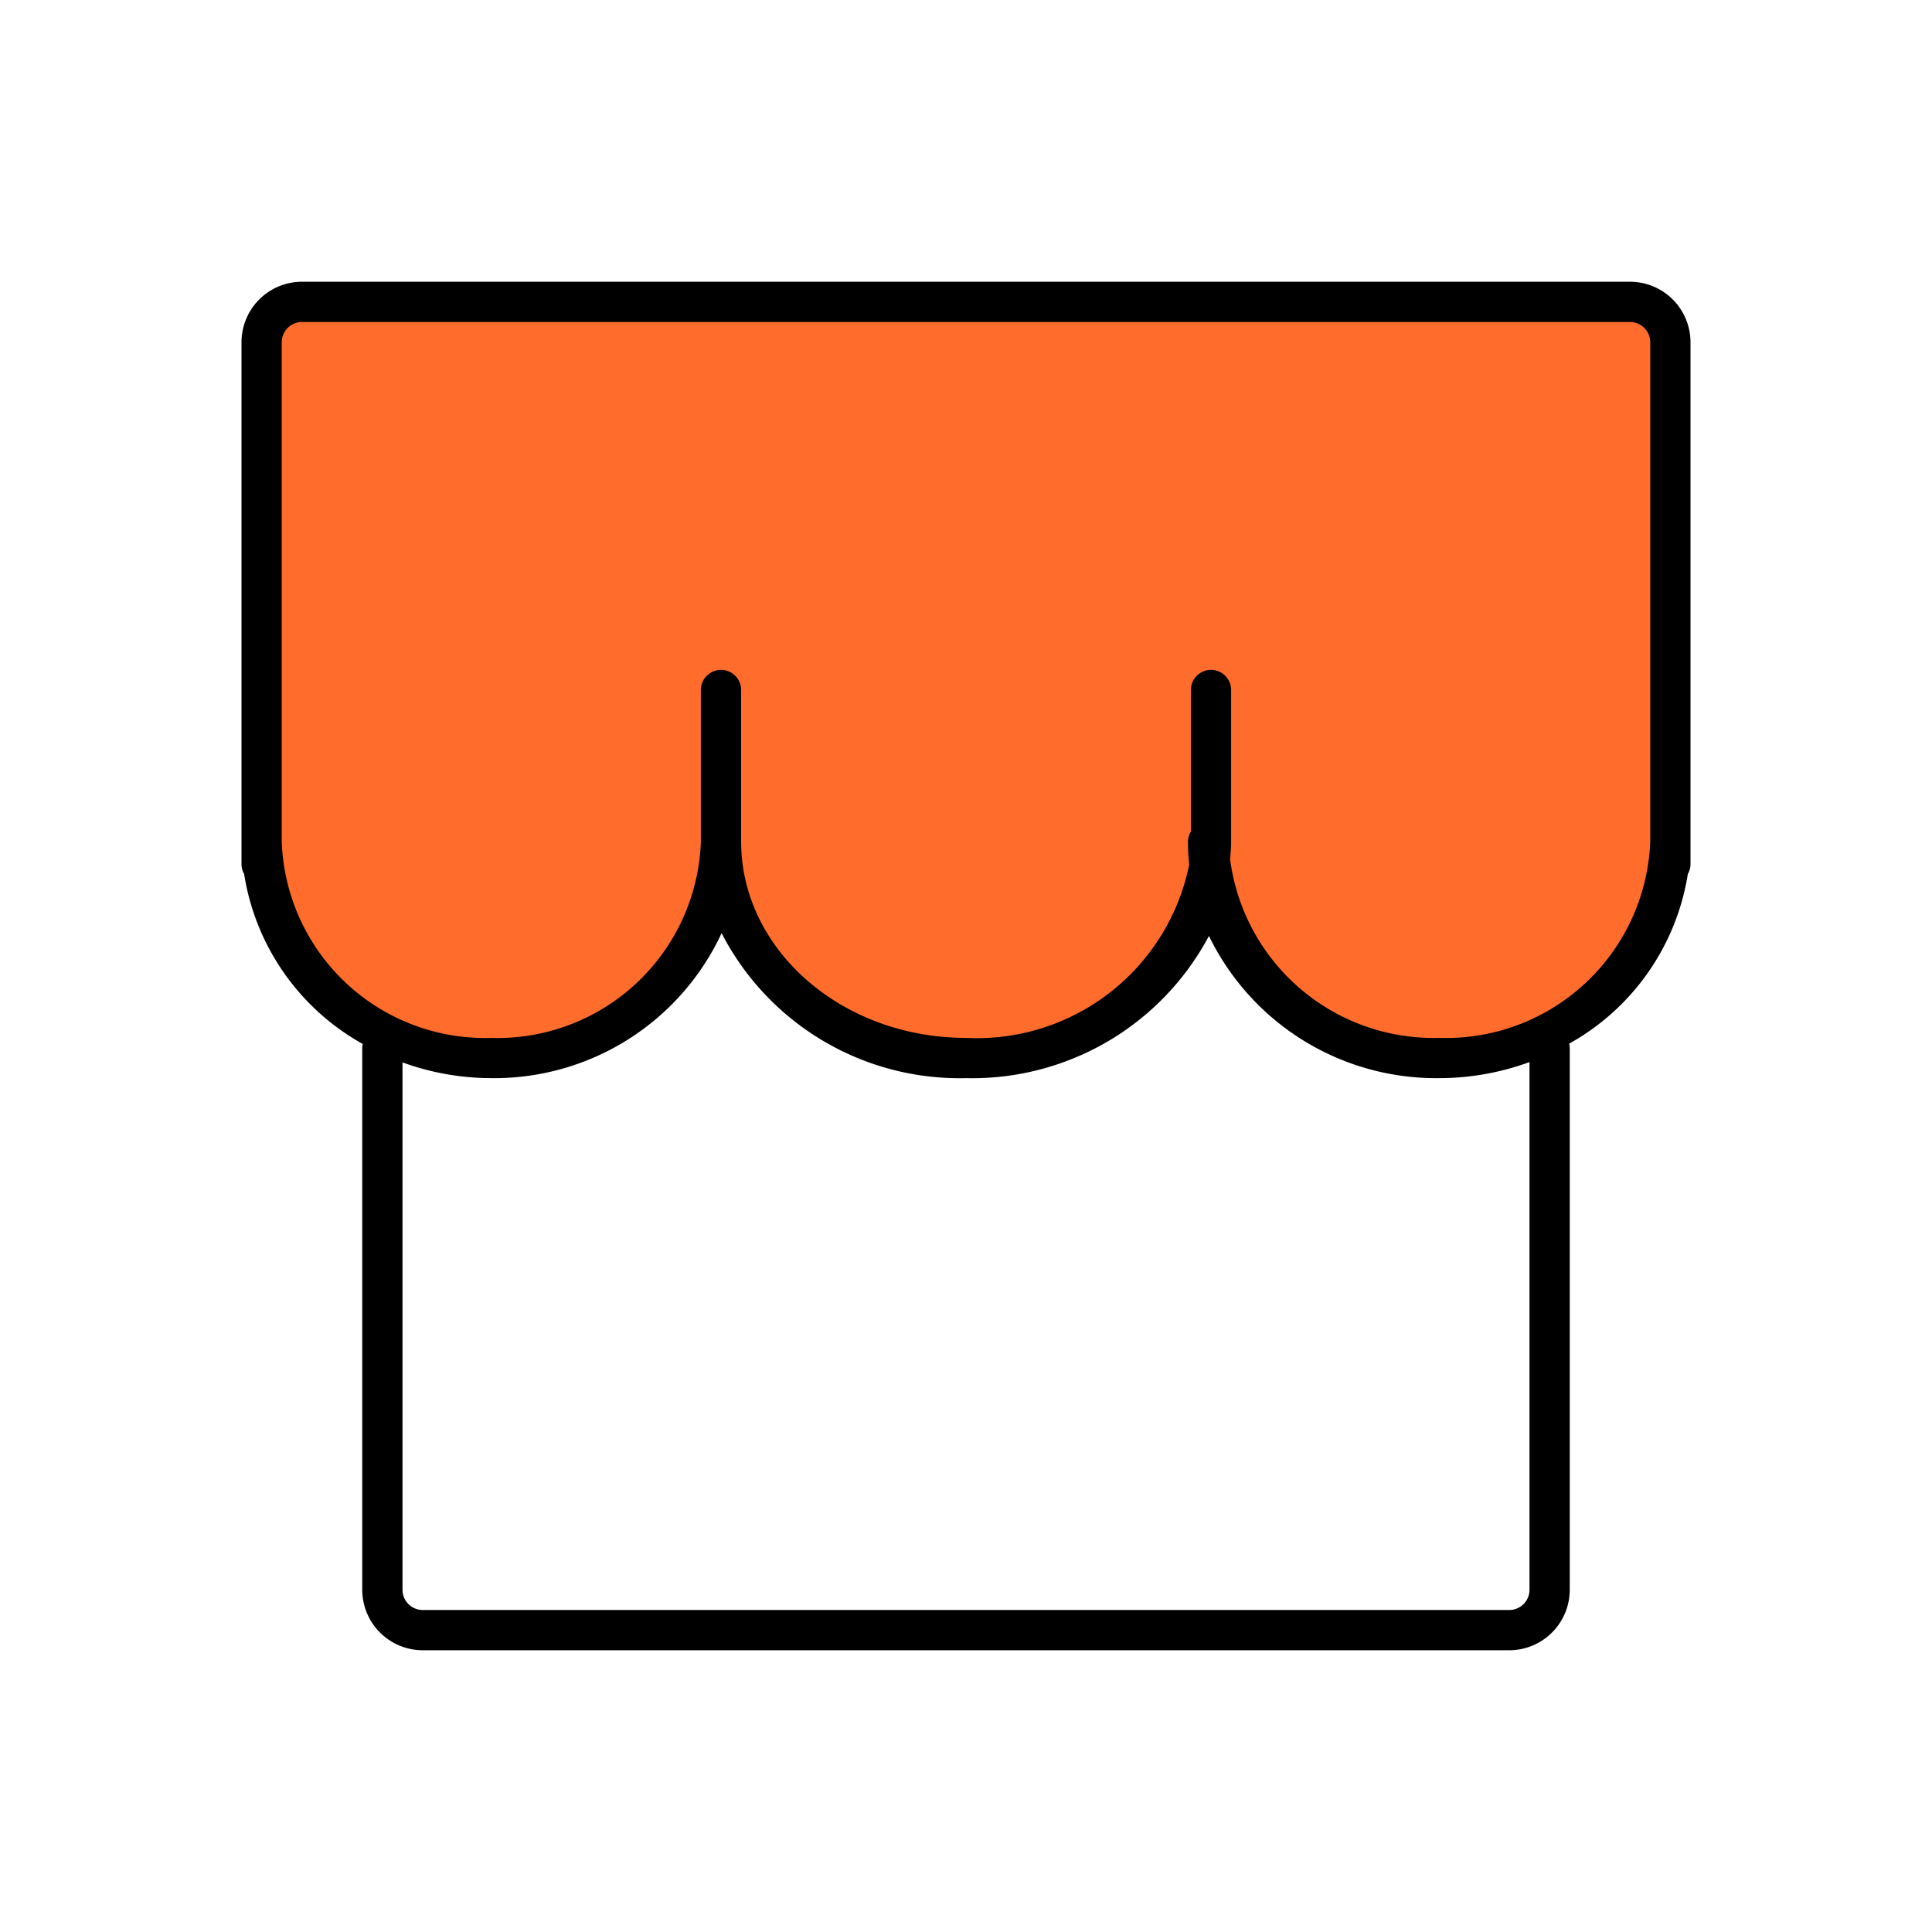
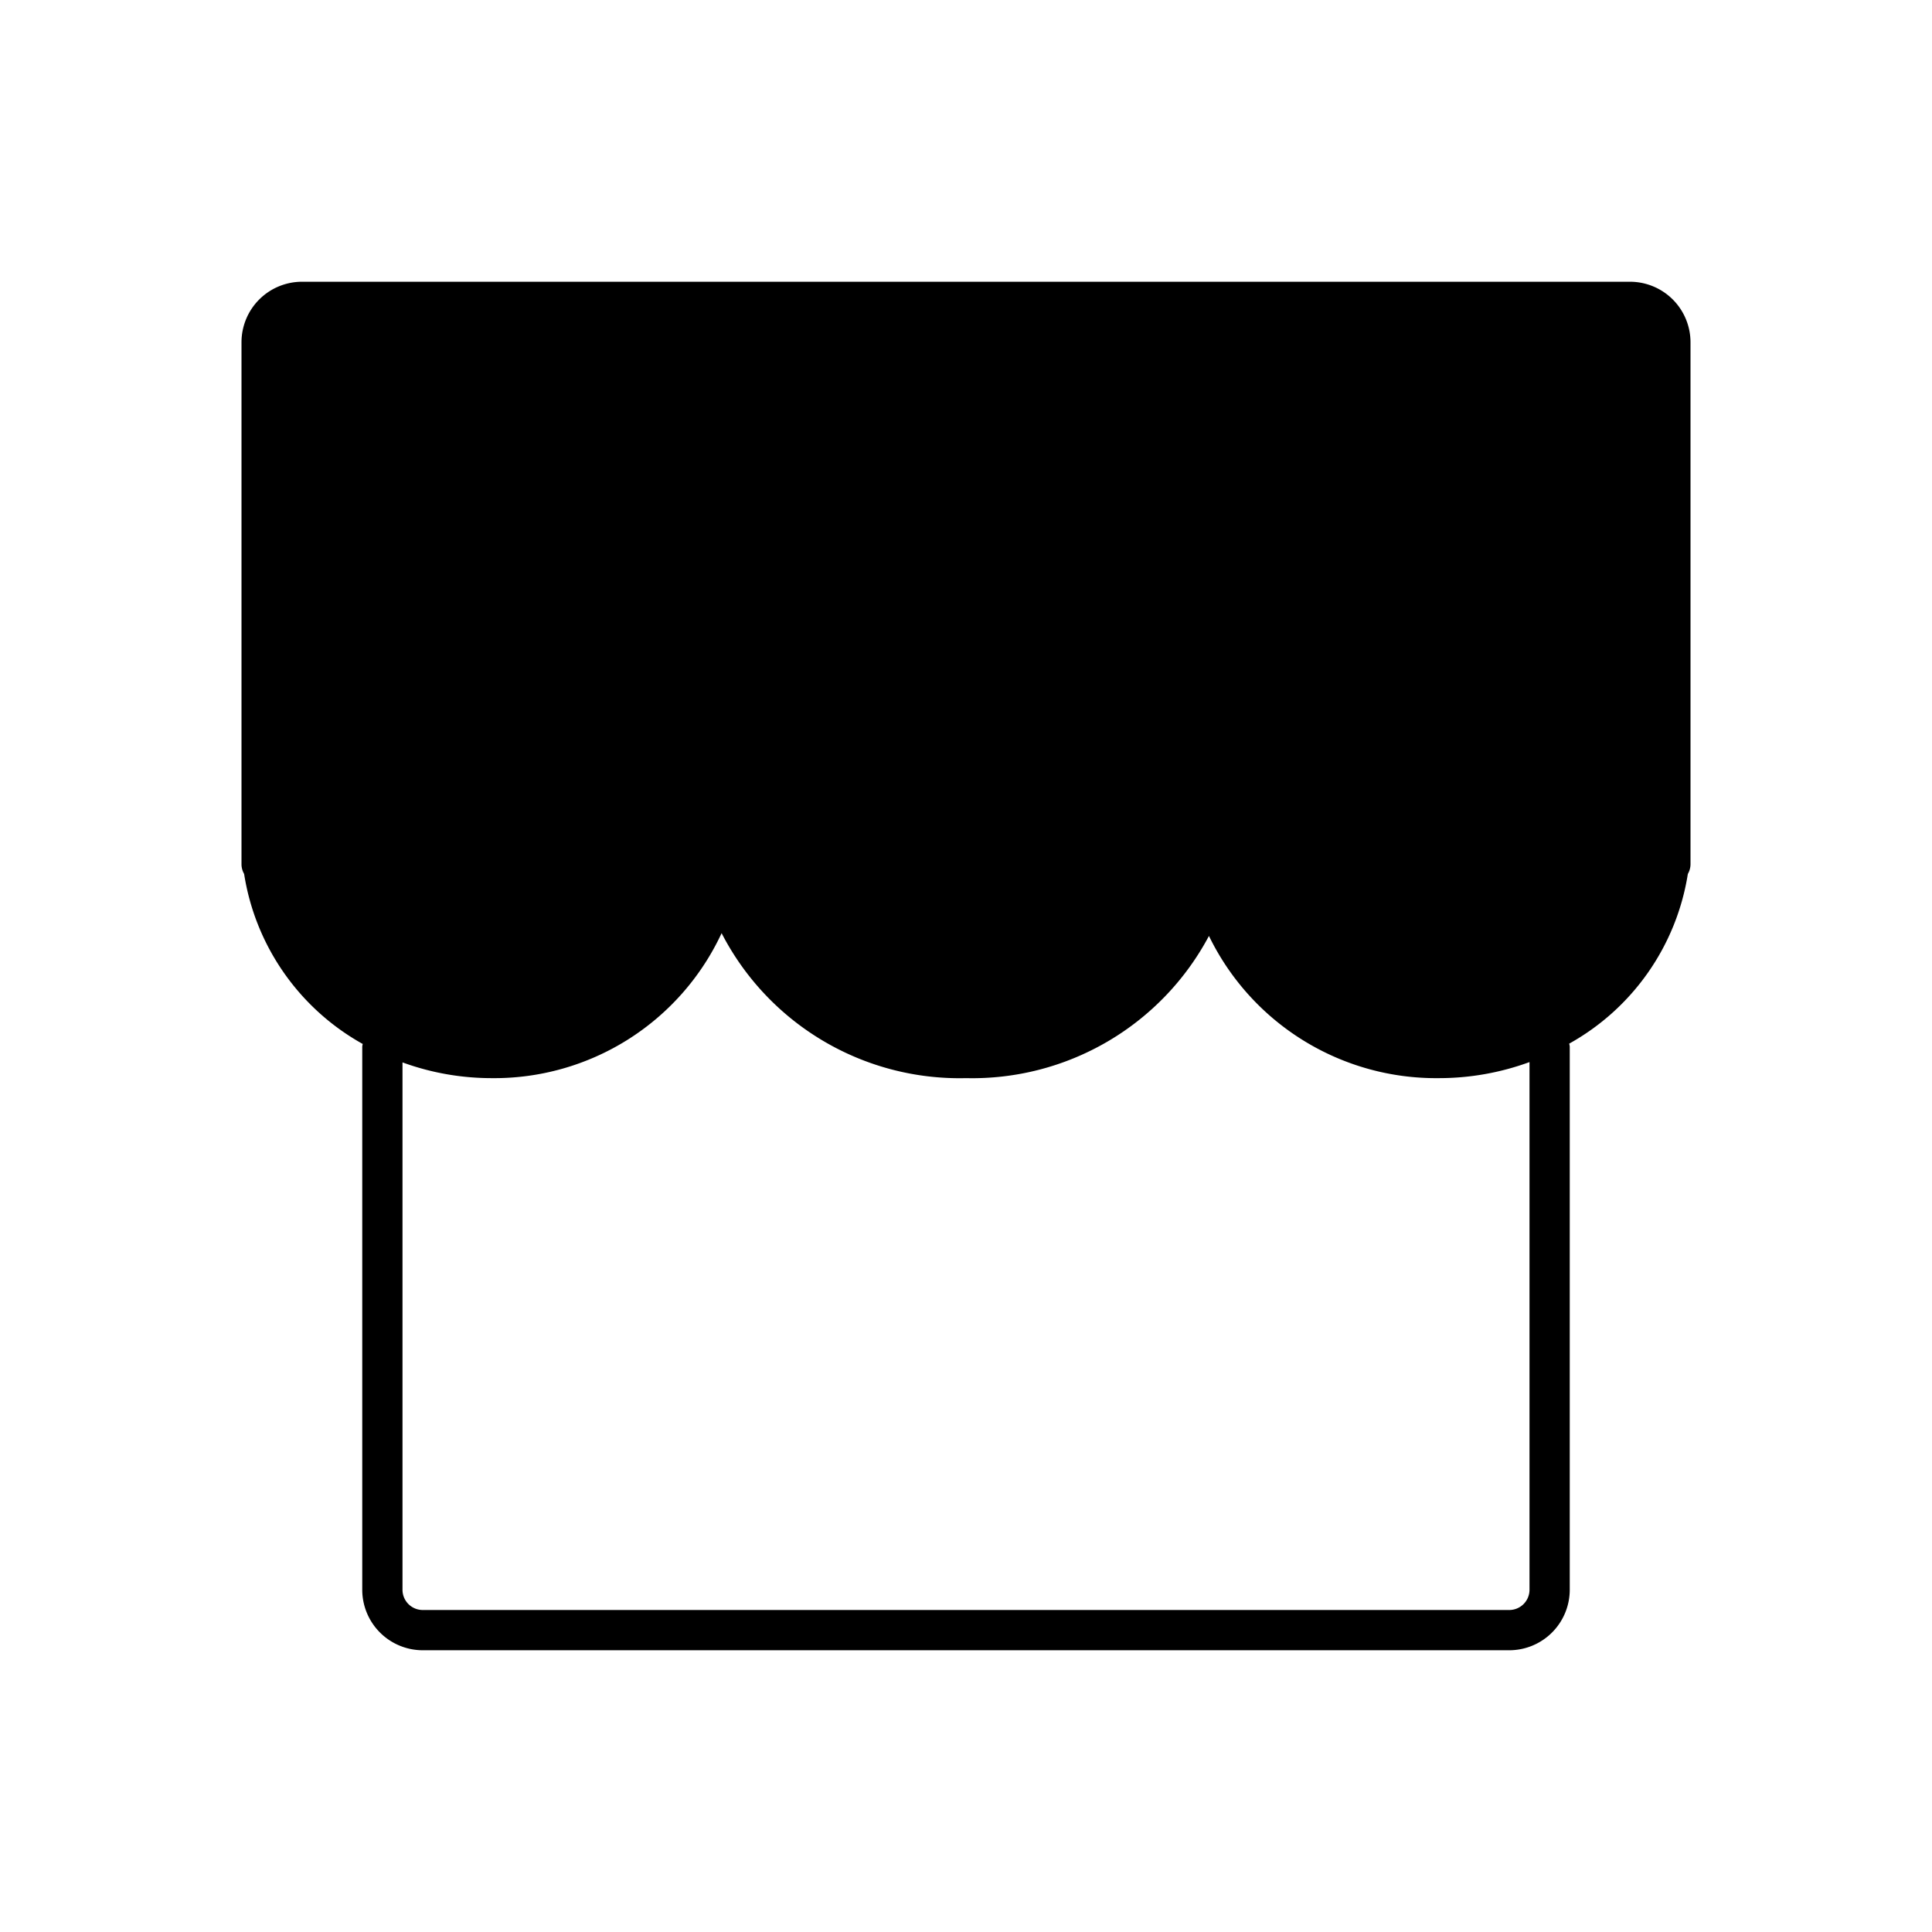
<svg xmlns="http://www.w3.org/2000/svg" viewBox="0 0 48 48">
  <defs>
    <style>.cls-1{fill:#ff6c2c;}</style>
  </defs>
  <g id="Base_Icons" data-name="Base Icons">
    <path d="M40.497,7H7.503A1.504,1.504,0,0,0,6,8.503V21.479a.487.487,0,0,0,.065.233,5.876,5.876,0,0,0,2.947,4.225A.476.476,0,0,0,9,26V39.497A1.504,1.504,0,0,0,10.503,41H37.497A1.504,1.504,0,0,0,39,39.497V26a.469.469,0,0,0-.014-.071,5.875,5.875,0,0,0,2.948-4.216A.487.487,0,0,0,42,21.479V8.503A1.504,1.504,0,0,0,40.497,7ZM38,39.497A.503.503,0,0,1,37.497,40H10.503A.503.503,0,0,1,10,39.497V26.395a6.466,6.466,0,0,0,2.206.391A6.23,6.23,0,0,0,17.928,23.184,6.65,6.65,0,0,0,24,26.786a6.66,6.66,0,0,0,6.036-3.533,6.273,6.273,0,0,0,5.721,3.533A6.54,6.54,0,0,0,38,26.387Z" />
  </g>
  <g id="Sub_Icons" data-name="Sub Icons">
-     <path class="cls-1" d="M35.757,25.786a5.099,5.099,0,0,1-5.195-4.436c.012-.147.025-.293.025-.443V17.143a.5.5,0,0,0-1,0v3.52a.486.486,0,0,0-.073.245,5.576,5.576,0,0,0,.031.575A5.38,5.38,0,0,1,24,25.786c-3.081,0-5.587-2.188-5.587-4.879V17.143a.5.5,0,0,0-1,0v3.765a5.057,5.057,0,0,1-5.207,4.879A5.056,5.056,0,0,1,7,20.907V8.503A.503.503,0,0,1,7.503,8H40.497A.503.503,0,0,1,41,8.503v12.404A5.077,5.077,0,0,1,35.757,25.786Z" />
-   </g>
+     </g>
</svg>